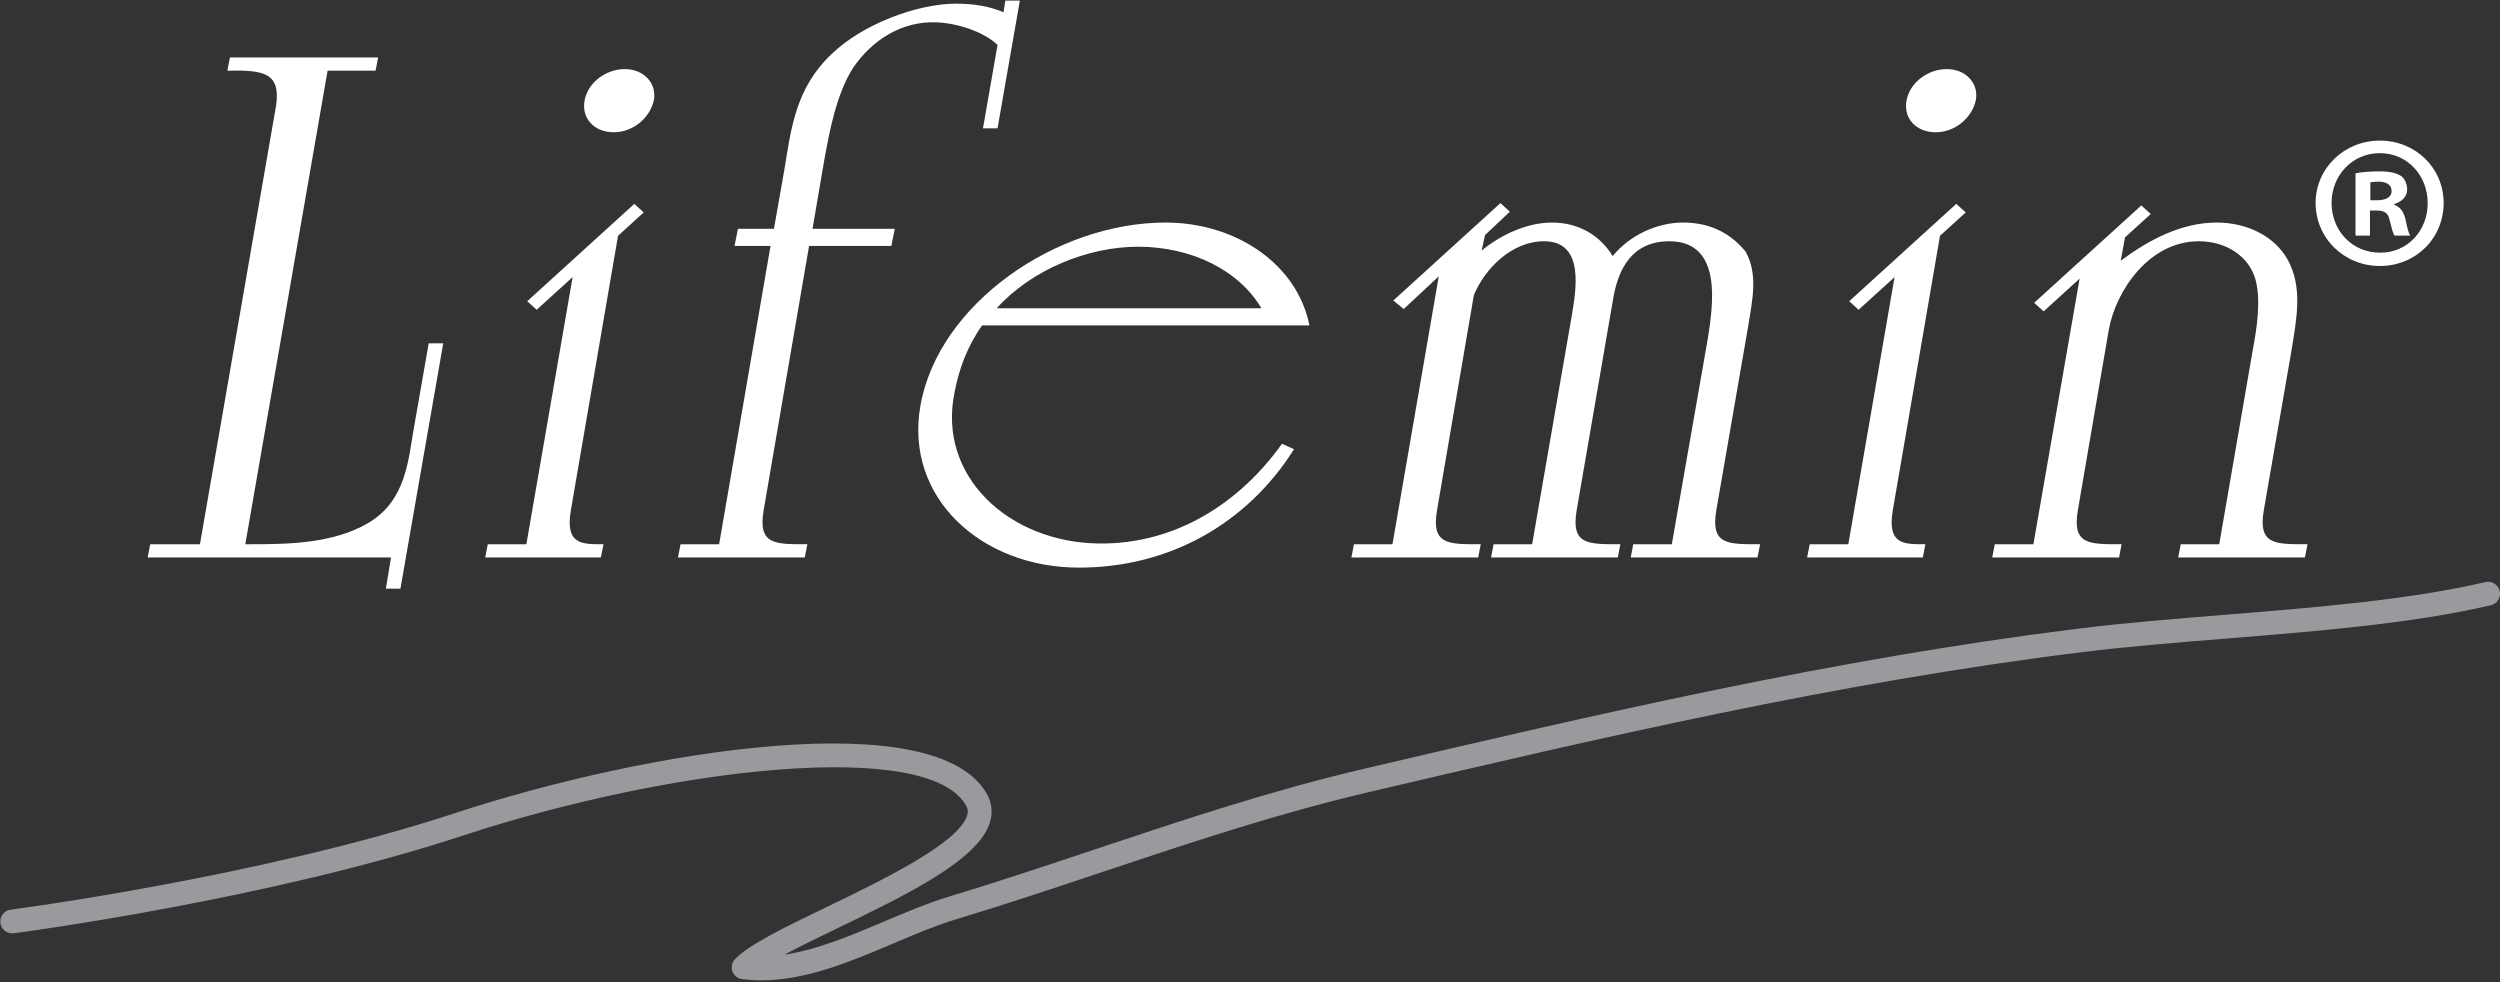
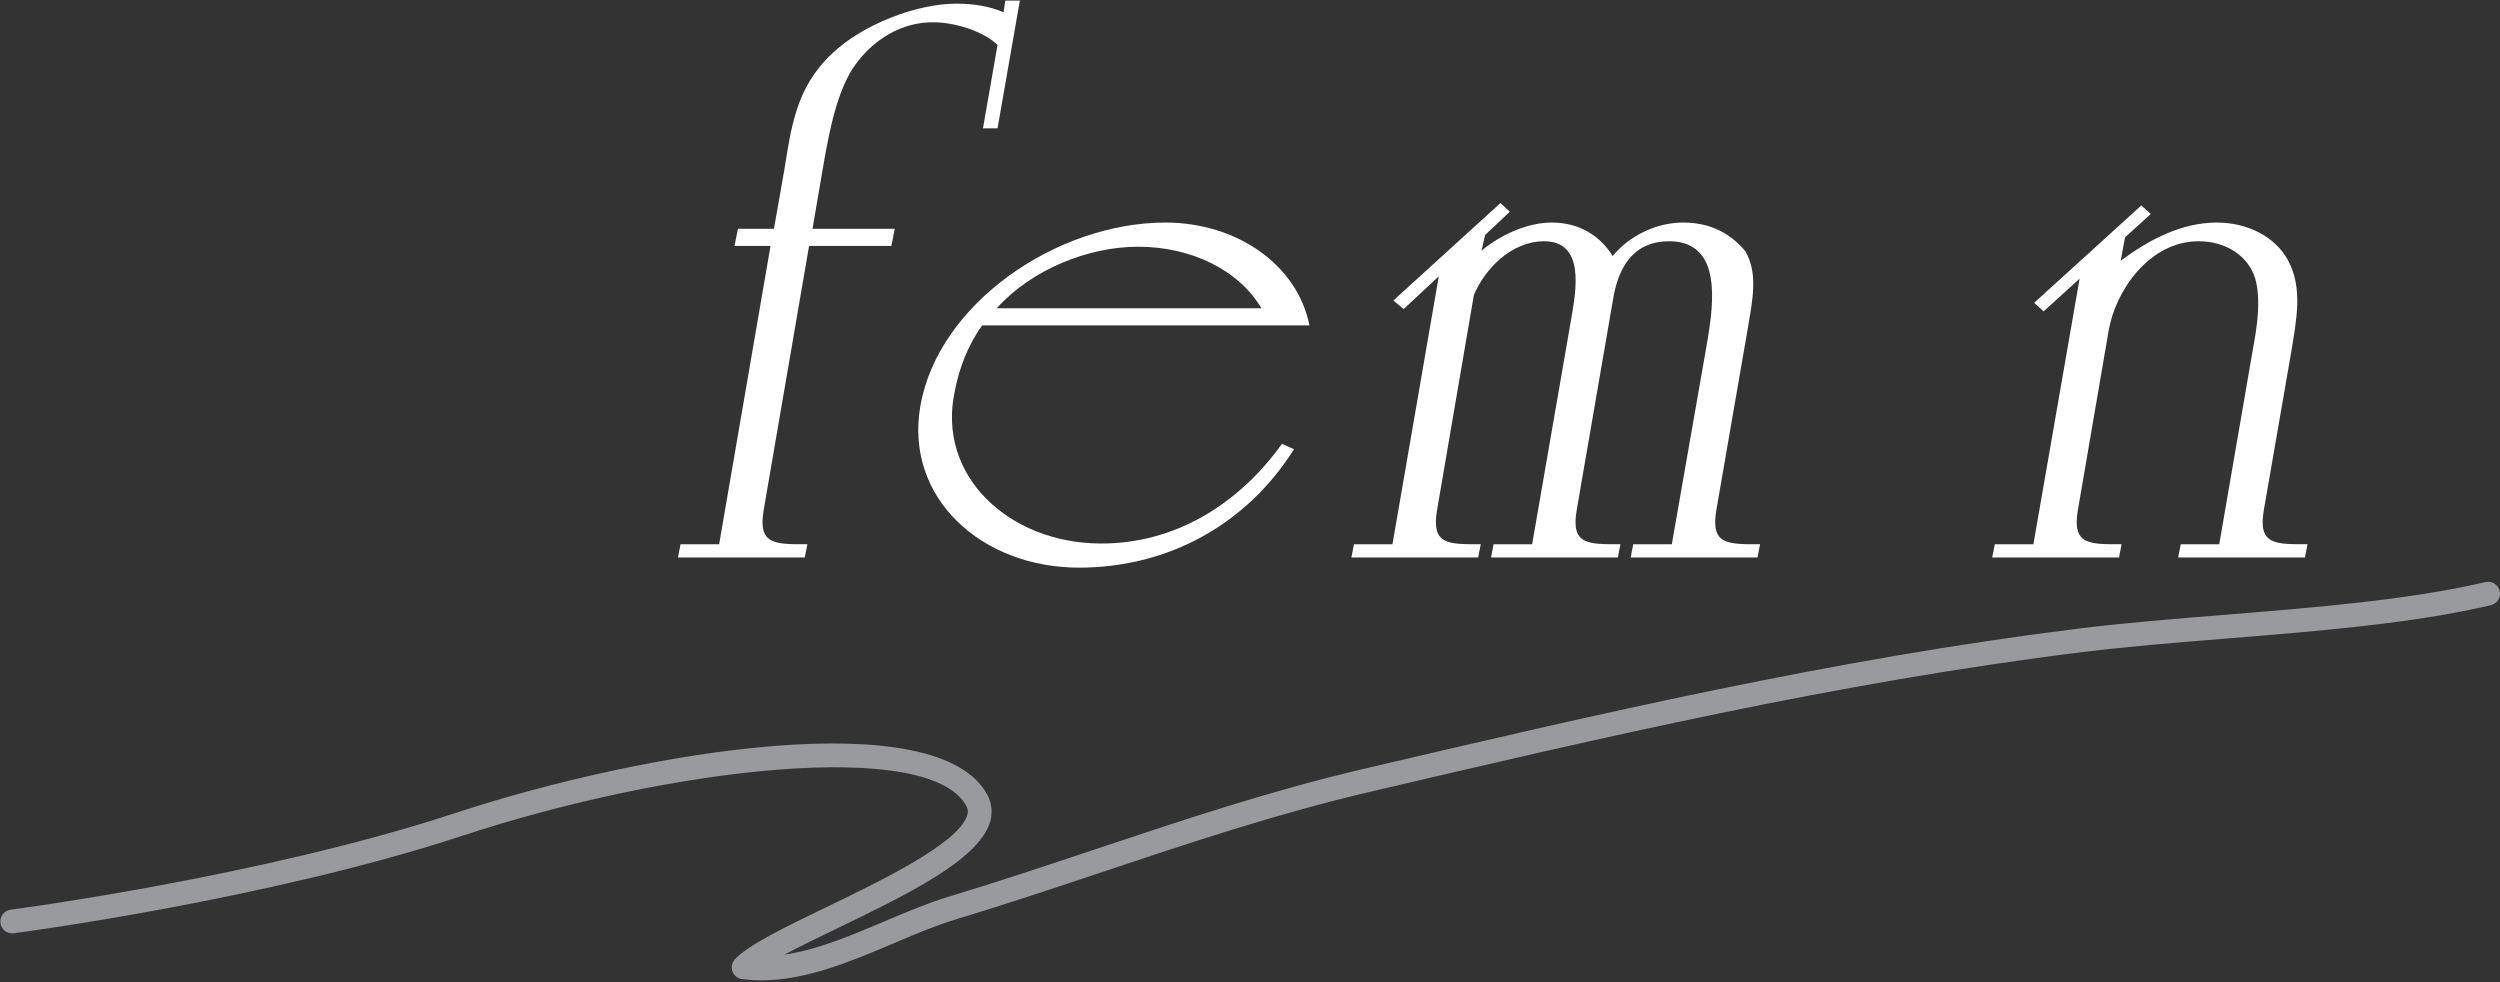
<svg xmlns="http://www.w3.org/2000/svg" width="196" height="77" viewBox="0 0 196 77" fill="none">
  <rect x="0" y="0" width="196" height="77" fill="#333333" stroke="none" />
-   <path d="M19.706 42.668C22.662 42.668 26.089 42.611 28.841 41.021C31.861 39.249 31.997 36.077 32.467 33.449L33.61 26.915H34.75L31.394 46.151H30.253L30.655 43.706H11.577L11.778 42.668H15.676L21.653 8.229C21.988 5.724 20.712 5.479 17.824 5.54L18.028 4.504H29.645L29.444 5.54H25.683L19.232 42.668H19.706Z" fill="white" />
-   <path d="M47.313 42.668L47.11 43.706H38.042L38.242 42.668H41.268L44.894 21.724L42.073 24.287L41.333 23.617L49.73 15.983L50.467 16.655L48.454 18.485L44.759 39.983C44.287 42.732 45.636 42.668 47.313 42.668ZM48.991 5.418C50.467 5.418 51.477 6.516 51.273 7.798C51.005 9.204 49.662 10.369 48.115 10.369C46.574 10.369 45.565 9.266 45.835 7.861C46.102 6.455 47.513 5.418 48.991 5.418Z" fill="white" />
  <path d="M59.873 39.983C59.403 42.732 60.744 42.668 63.298 42.668L63.094 43.706H53.153L53.356 42.668H56.38L60.409 19.282H57.587L57.855 17.939H60.678L61.485 13.358C62.02 10.12 62.356 6.885 65.243 4.196C67.595 1.939 71.829 0.287 74.986 0.287C76.262 0.287 77.536 0.473 78.678 0.961L78.816 0.046H79.957L78.207 10.059H77.066L78.207 3.523C77.136 2.488 75.051 1.815 73.439 1.752C70.688 1.633 68.335 3.161 66.858 5.358C65.583 7.375 65.043 10.246 64.641 12.441L63.701 17.939H70.149L69.882 19.282H63.431L59.873 39.983Z" fill="white" />
  <path d="M98.895 24.167H78.142C80.894 21.112 85.328 19.343 89.225 19.343C93.32 19.343 97.084 21.112 98.895 24.167ZM101.451 35.22L100.509 34.791C97.149 39.495 92.113 42.668 86.201 42.611C79.082 42.546 73.439 37.297 74.849 30.7C75.185 28.927 75.858 27.098 76.999 25.513H102.66C101.717 20.747 96.947 17.448 91.374 17.448C82.843 17.448 73.572 23.799 72.162 31.799C70.887 39.007 76.932 44.502 84.591 44.502C91.642 44.502 97.755 41.08 101.451 35.22Z" fill="white" />
  <path d="M130.866 18.915C127.977 18.915 126.906 21.052 126.502 23.25L123.614 39.983C123.143 42.732 124.487 42.668 127.039 42.668L126.837 43.706H116.897L117.099 42.668H120.12L123.211 24.838C123.549 22.82 124.287 18.915 121.061 18.915C118.511 18.915 116.428 21.052 115.552 23.129L112.666 39.983C112.196 42.732 113.535 42.668 116.092 42.668L115.888 43.706H105.949L106.151 42.668H109.17L112.8 21.662L110.048 24.228L109.238 23.558L117.634 15.922L118.373 16.596L116.428 18.427L116.158 19.649C117.702 18.364 119.785 17.448 121.665 17.448C123.881 17.448 125.496 18.547 126.435 20.076C127.779 18.427 129.926 17.448 131.944 17.448C133.957 17.448 135.572 18.181 136.845 19.708C137.854 21.478 137.384 23.558 137.048 25.629L134.562 39.983C134.094 42.732 135.434 42.668 137.992 42.668L137.788 43.706H127.848L128.045 42.668H131.071L133.892 26.549C134.292 23.982 135.102 18.915 130.866 18.915Z" fill="white" />
-   <path d="M150.951 42.668L150.75 43.706H141.68L141.883 42.668H144.908L148.534 21.724L145.713 24.287L144.976 23.617L153.372 15.983L154.111 16.655L152.095 18.485L148.399 39.983C147.932 42.732 149.273 42.668 150.951 42.668ZM152.632 5.418C154.111 5.418 155.117 6.516 154.916 7.798C154.645 9.204 153.303 10.369 151.758 10.369C150.211 10.369 149.205 9.266 149.475 7.861C149.744 6.455 151.154 5.418 152.632 5.418Z" fill="white" />
  <path d="M163.042 21.845L160.22 24.41L159.48 23.739L167.879 16.107L168.618 16.777L166.602 18.609L166.264 20.441C168.482 18.792 171.036 17.448 173.79 17.448C176.208 17.448 178.357 18.547 179.364 20.38C180.573 22.577 180.035 25.084 179.635 27.585L177.485 39.983C177.013 42.732 178.357 42.668 180.91 42.668L180.706 43.706H170.768L170.971 42.668H173.989L176.612 27.466C176.946 25.691 177.283 23.493 176.811 21.845C176.274 20.076 174.53 18.915 172.379 18.915C168.482 18.915 165.863 22.82 165.326 25.875L162.907 39.983C162.437 42.732 163.78 42.668 166.331 42.668L166.133 43.706H156.19L156.393 42.668H159.418L163.042 21.845Z" fill="white" />
-   <path d="M191.581 15.909C191.581 18.678 189.408 20.853 186.578 20.853C183.779 20.853 181.545 18.678 181.545 15.909C181.545 13.199 183.779 11.024 186.578 11.024C189.408 11.024 191.581 13.199 191.581 15.909ZM182.795 15.909C182.795 18.083 184.404 19.811 186.607 19.811C188.753 19.811 190.331 18.083 190.331 15.938C190.331 13.764 188.753 12.007 186.578 12.007C184.404 12.007 182.795 13.764 182.795 15.909ZM185.804 18.47H184.672V13.586C185.118 13.496 185.744 13.437 186.548 13.437C187.471 13.437 187.888 13.586 188.246 13.794C188.514 14.003 188.722 14.39 188.722 14.866C188.722 15.402 188.305 15.819 187.71 15.998V16.058C188.186 16.236 188.455 16.594 188.603 17.249C188.753 17.993 188.841 18.291 188.961 18.47H187.74C187.591 18.291 187.502 17.844 187.352 17.279C187.264 16.743 186.966 16.504 186.34 16.504H185.804V18.47ZM185.833 15.7H186.369C186.995 15.7 187.502 15.492 187.502 14.985C187.502 14.539 187.174 14.241 186.459 14.241C186.161 14.241 185.952 14.271 185.833 14.301V15.7Z" fill="white" />
  <path d="M59.685 76.858C59.184 76.858 58.685 76.827 58.182 76.765C57.832 76.72 57.538 76.482 57.421 76.15C57.303 75.817 57.383 75.446 57.628 75.192C58.727 74.049 61.53 72.695 64.774 71.128C69.135 69.021 75.104 66.137 75.82 63.95C75.911 63.674 75.895 63.445 75.768 63.207C72.924 57.848 52.648 60.129 36.232 65.529C20.897 70.571 1.273 73.144 1.076 73.169C0.563 73.237 0.097 72.875 0.032 72.364C-0.035 71.853 0.326 71.385 0.836 71.319C1.031 71.294 20.486 68.742 35.65 63.757C50.682 58.814 73.577 55.105 77.417 62.332C77.779 63.016 77.84 63.776 77.593 64.531C76.63 67.472 71.015 70.184 65.587 72.807C64.153 73.5 62.695 74.205 61.492 74.848C64.104 74.458 66.775 73.325 69.383 72.218C71.106 71.488 72.735 70.797 74.343 70.311C78.243 69.133 82.137 67.831 85.904 66.572C92.643 64.32 99.611 61.991 106.84 60.297C124.961 56.051 143.699 51.66 163.07 49.268C166.615 48.831 170.392 48.526 174.388 48.203C181.518 47.628 188.89 47.033 194.854 45.634C195.349 45.519 195.856 45.827 195.975 46.329C196.093 46.831 195.782 47.333 195.279 47.45C189.18 48.881 181.737 49.481 174.539 50.063C170.561 50.384 166.805 50.687 163.299 51.119C144.028 53.5 125.339 57.878 107.265 62.114C100.121 63.787 93.194 66.103 86.495 68.342C82.716 69.605 78.809 70.911 74.883 72.097C73.37 72.554 71.788 73.225 70.112 73.935C66.719 75.375 63.225 76.857 59.685 76.858Z" fill="#989A9D" />
</svg>